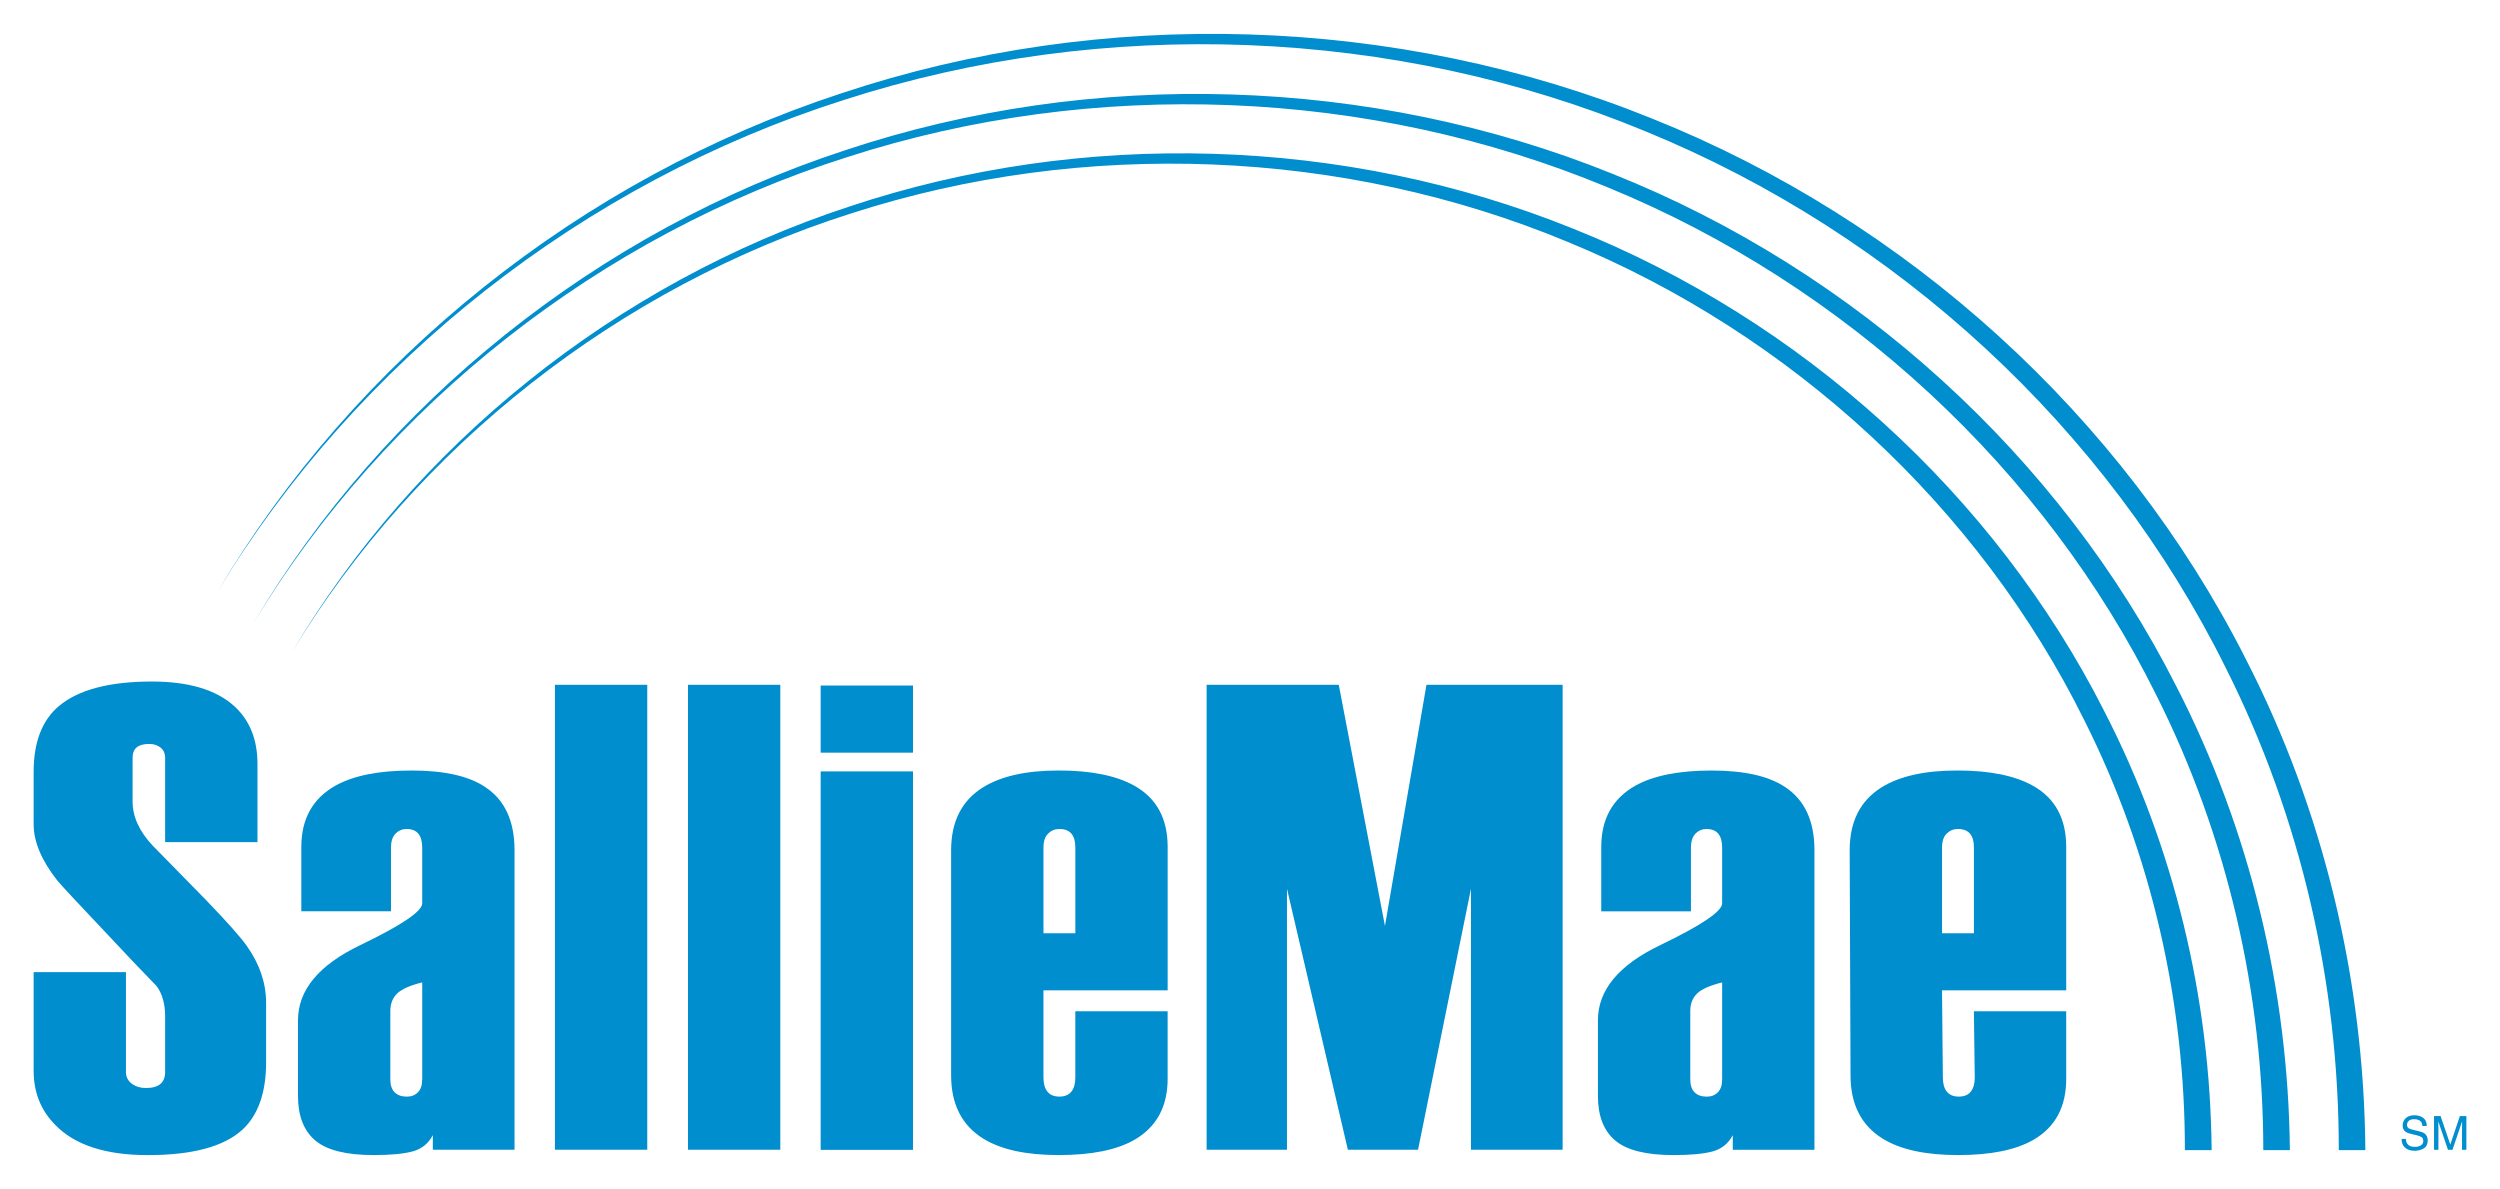
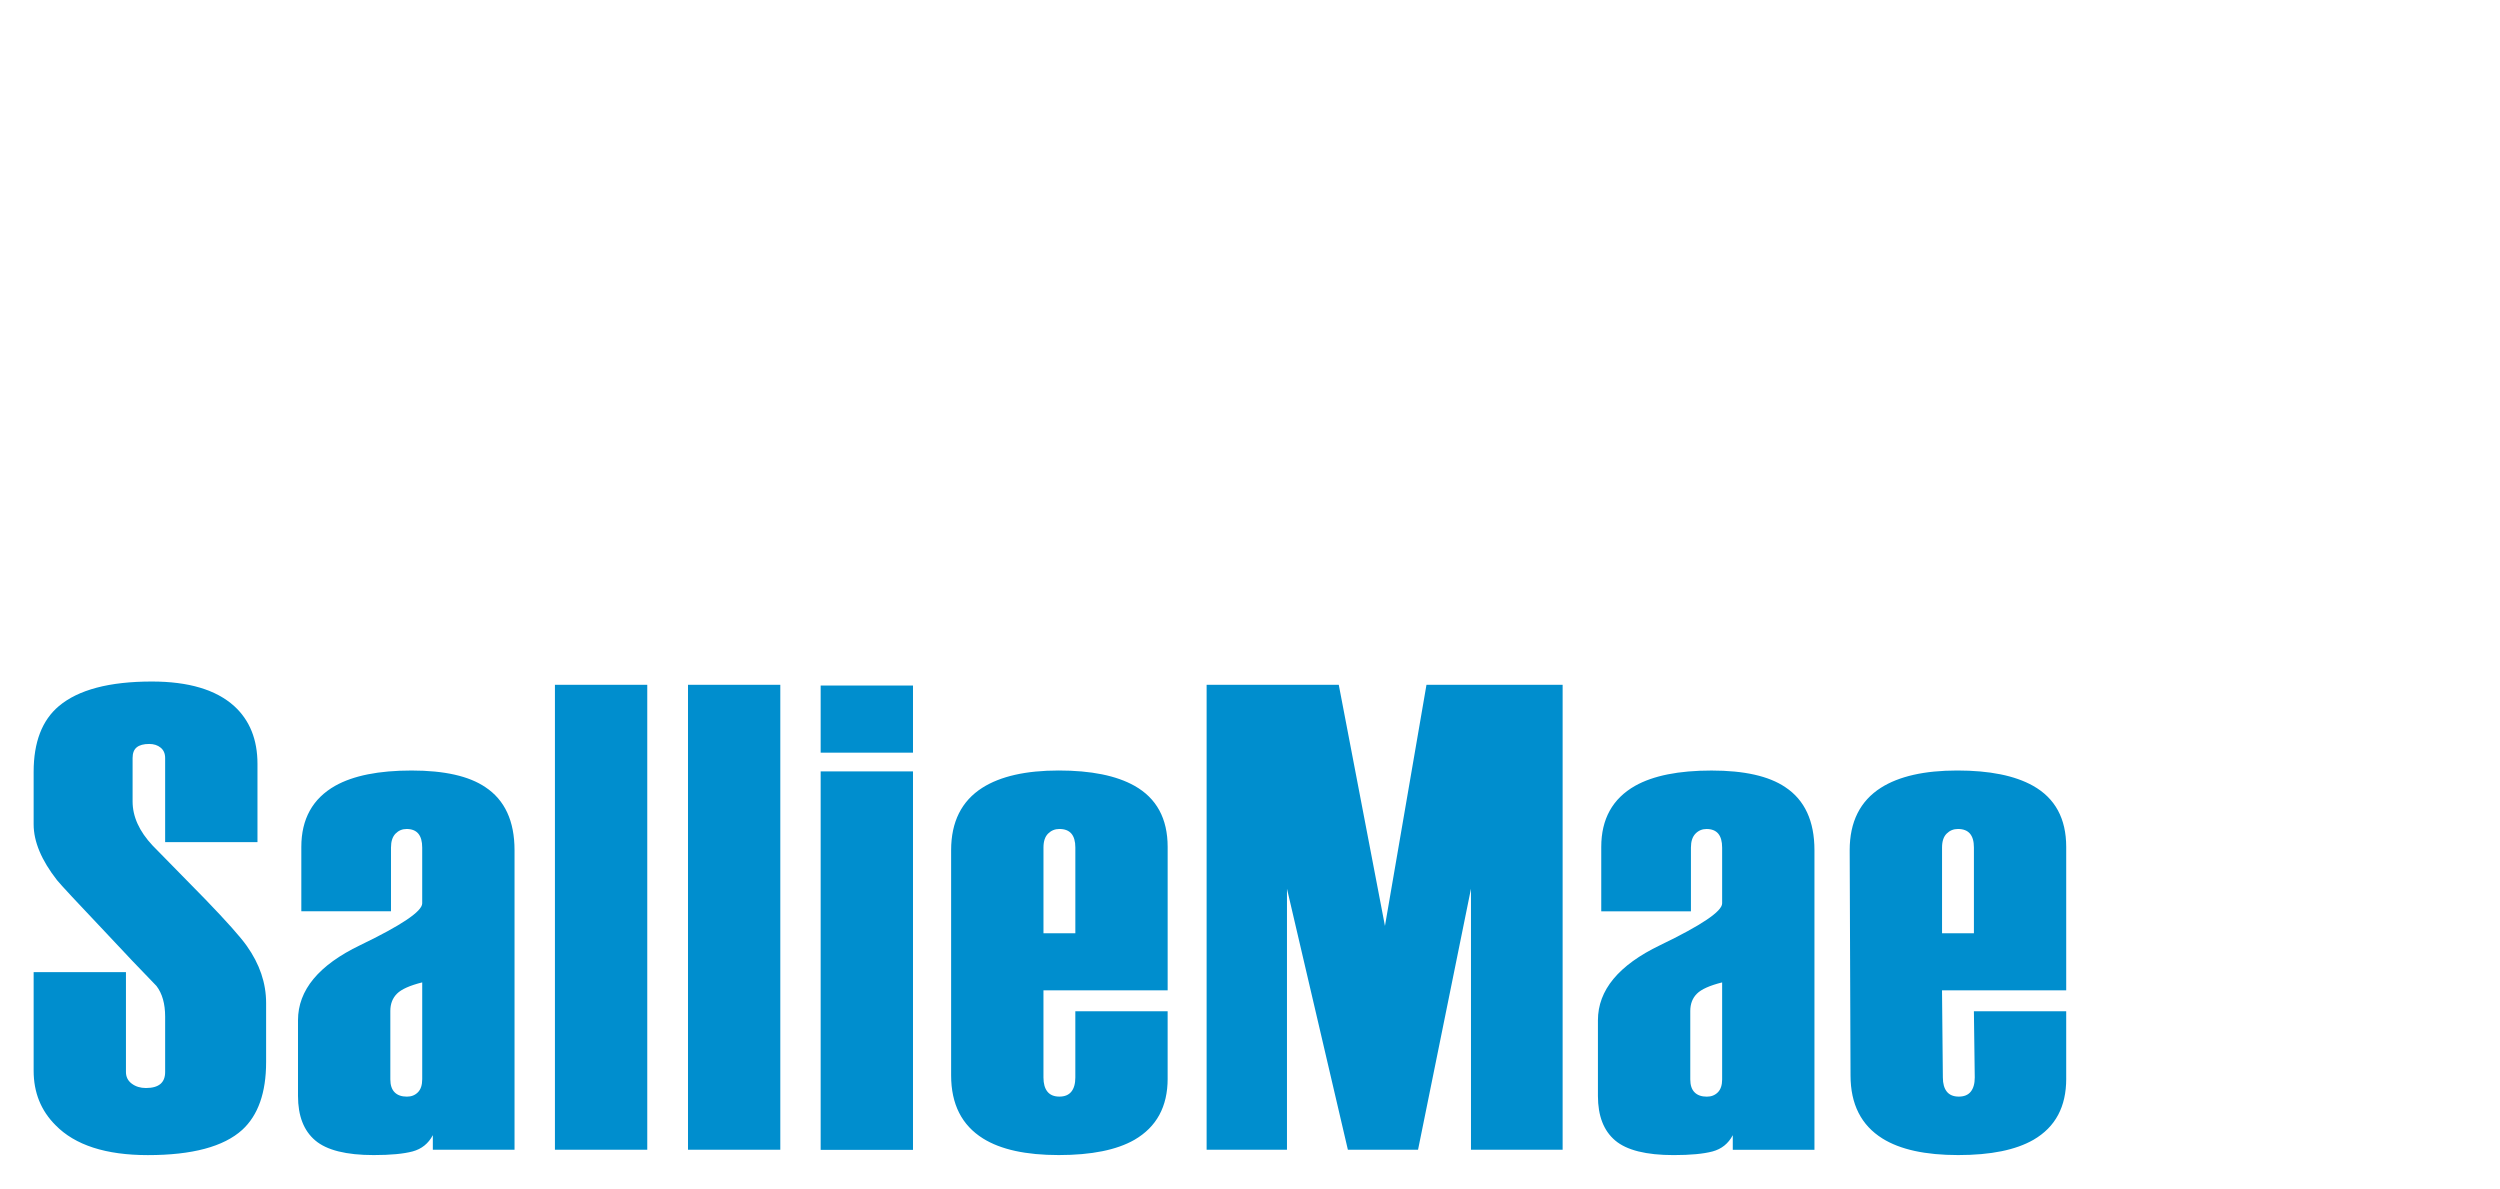
<svg xmlns="http://www.w3.org/2000/svg" version="1.1" width="1024" height="487" viewBox="-2.836 -2.836 210.76 100.196" id="svg3508">
  <defs id="defs3510" />
-   <path d="m 174.565,57.103 c -9.261,-18.26 -25.49,-32.986 -44.784,-40.682 -19.26,-7.784 -41.37,-8.421 -61.015,-1.864 -19.696,6.454 -36.67,20.13 -46.994,37.58 10.5,-17.349 27.574,-30.796 47.191,-37.014 19.574,-6.315 41.443,-5.449 60.34,2.405 18.939,7.77 34.718,22.415 43.594,40.373 5.649,11.24 8.475,23.733 8.461,36.206 l 2.256,0 c -0.119,-12.803 -3.161,-25.565 -9.05,-37.004 m 6.056,-2.13 c -9.812,-19.365 -27.026,-34.994 -47.485,-43.164 -20.427,-8.261 -43.882,-8.944 -64.73,-1.996 -20.896,6.841 -38.911,21.354 -49.874,39.867 11.137,-18.419 29.254,-32.693 50.071,-39.295 20.774,-6.714 43.991,-5.801 64.055,2.536 20.108,8.239 36.867,23.785 46.303,42.849 5.982,11.901 9.002,25.126 9.009,38.336 l 2.241,0 c -0.139,-13.54 -3.365,-27.036 -9.59,-39.134 m 5.849,-2.316 c -10.348,-20.426 -28.492,-36.911 -50.074,-45.534 -21.539,-8.714 -46.285,-9.445 -68.271,-2.121 -22.051,7.211 -41.061,22.512 -52.633,42.045 11.754,-19.431 30.859,-34.501 52.825,-41.476 21.924,-7.086 46.429,-6.124 67.603,2.66 21.227,8.697 38.92,25.096 48.884,45.218 6.348,12.621 9.543,26.65 9.529,40.659 l 2.241,0 c -0.114,-14.336 -3.513,-28.636 -10.104,-41.45" id="path3184" style="fill:#008ece;fill-opacity:1;fill-rule:nonzero;stroke:none" />
  <path d="m 142.347,88.14 0,-8.175 c -1.046,0.261 -1.756,0.58 -2.127,0.953 -0.374,0.374 -0.559,0.859 -0.559,1.456 l 0,5.766 c 0,0.486 0.119,0.85 0.363,1.093 0.242,0.244 0.588,0.364 1.036,0.364 0.372,0 0.68,-0.12 0.924,-0.364 0.242,-0.242 0.364,-0.606 0.364,-1.093 m 7.782,5.936 -6.886,0 0,-1.232 c -0.374,0.71 -0.943,1.167 -1.708,1.373 -0.766,0.204 -1.859,0.307 -3.276,0.307 -2.315,0 -3.958,-0.41 -4.928,-1.231 -0.971,-0.821 -1.456,-2.072 -1.456,-3.752 l 0,-6.383 c 0,-2.539 1.745,-4.647 5.236,-6.327 3.49,-1.68 5.235,-2.856 5.235,-3.527 l 0,-4.704 c 0,-0.522 -0.11,-0.914 -0.329,-1.176 -0.22,-0.26 -0.549,-0.391 -0.986,-0.391 -0.366,0 -0.679,0.131 -0.932,0.391 -0.256,0.263 -0.384,0.654 -0.384,1.176 l 0,5.371 -7.56,0 0,-5.428 c 0,-2.351 0.952,-4.069 2.856,-5.151 1.53,-0.859 3.675,-1.288 6.44,-1.288 2.761,0 4.832,0.466 6.215,1.4 1.641,1.083 2.462,2.856 2.462,5.319 l 0,25.254 z m 13.443,-18.254 0,-7.232 c 0,-0.52 -0.112,-0.91 -0.336,-1.17 -0.224,-0.259 -0.56,-0.389 -1.009,-0.389 -0.374,0 -0.69,0.13 -0.951,0.389 -0.261,0.26 -0.391,0.65 -0.391,1.17 l 0,7.232 2.688,0 z m 7.782,12.262 c 0,2.351 -0.897,4.07 -2.764,5.152 -1.494,0.856 -3.585,1.286 -6.348,1.286 -2.763,0 -4.89,-0.466 -6.384,-1.399 -1.791,-1.121 -2.688,-2.894 -2.688,-5.32 l -0.071,-18.983 c 0,-2.388 0.877,-4.144 2.631,-5.263 1.53,-0.97 3.676,-1.456 6.439,-1.456 2.725,0 4.854,0.429 6.385,1.288 1.866,1.046 2.799,2.764 2.799,5.152 l 0,12.094 -10.47,0 0.071,7.346 c 0,0.52 0.112,0.917 0.336,1.196 0.224,0.278 0.56,0.416 1.008,0.416 0.448,0 0.785,-0.138 1.007,-0.415 0.225,-0.279 0.338,-0.677 0.338,-1.198 l -0.072,-5.582 7.782,0 0,5.684 z m -42.454,5.991 -7.728,0 0,-22.006 -4.463,22.006 -5.914,0 -5.135,-22.006 0,22.006 -6.774,0 0,-39.196 11.141,0 3.893,20.326 3.5,-20.326 11.479,0 0,39.196 z m -41.081,-18.253 0,-7.232 c 0,-0.52 -0.113,-0.91 -0.336,-1.17 -0.224,-0.259 -0.56,-0.389 -1.008,-0.389 -0.375,0 -0.691,0.13 -0.952,0.389 -0.261,0.26 -0.391,0.65 -0.391,1.17 l 0,7.232 2.688,0 z m 7.782,12.262 c 0,2.351 -0.934,4.07 -2.799,5.152 -1.494,0.856 -3.621,1.286 -6.384,1.286 -2.764,0 -4.89,-0.466 -6.382,-1.399 -1.792,-1.121 -2.689,-2.894 -2.689,-5.32 l 0,-18.983 c 0,-2.388 0.877,-4.144 2.632,-5.263 1.529,-0.97 3.675,-1.456 6.439,-1.456 2.724,0 4.853,0.429 6.384,1.288 1.865,1.046 2.799,2.764 2.799,5.152 l 0,12.094 -10.47,0 0,7.346 c 0,0.52 0.111,0.917 0.336,1.196 0.224,0.278 0.559,0.416 1.007,0.416 0.448,0 0.784,-0.138 1.008,-0.415 0.224,-0.279 0.336,-0.677 0.336,-1.198 l 0,-5.582 7.782,0 0,5.684 z m -21.469,5.997 -7.784,0 0,-31.906 7.784,0 0,31.906 z m 0,-33.485 -7.784,0 0,-5.655 7.784,0 0,5.655 z m -11.186,33.479 -7.782,0 0,-39.196 7.782,0 0,39.196 z m -11.216,0 -7.784,0 0,-39.196 7.784,0 0,39.196 z m -18.972,-5.936 0,-8.175 c -1.046,0.261 -1.755,0.58 -2.128,0.953 -0.374,0.374 -0.56,0.859 -0.56,1.456 l 0,5.766 c 0,0.486 0.121,0.85 0.364,1.093 0.242,0.244 0.587,0.364 1.036,0.364 0.372,0 0.681,-0.12 0.922,-0.364 0.244,-0.242 0.365,-0.606 0.365,-1.093 m 7.784,5.936 -6.888,0 0,-1.232 c -0.374,0.71 -0.944,1.167 -1.707,1.373 -0.766,0.204 -1.859,0.307 -3.276,0.307 -2.315,0 -3.957,-0.41 -4.926,-1.231 -0.973,-0.821 -1.458,-2.072 -1.458,-3.752 l 0,-6.383 c 0,-2.539 1.744,-4.647 5.236,-6.327 3.49,-1.68 5.235,-2.856 5.235,-3.527 l 0,-4.704 c 0,-0.522 -0.11,-0.914 -0.329,-1.176 -0.22,-0.26 -0.549,-0.391 -0.986,-0.391 -0.366,0 -0.677,0.131 -0.934,0.391 -0.255,0.263 -0.383,0.654 -0.383,1.176 l 0,5.371 -7.559,0 0,-5.428 c 0,-2.351 0.951,-4.069 2.855,-5.151 1.53,-0.859 3.676,-1.288 6.44,-1.288 2.761,0 4.833,0.466 6.215,1.4 1.641,1.083 2.464,2.856 2.464,5.319 l 0,25.254 z M 19.598,86.685 c 0,2.575 -0.671,4.48 -2.015,5.713 -1.567,1.419 -4.22,2.127 -7.951,2.127 -3.547,0 -6.141,-0.84 -7.784,-2.521 C 0.615,90.774 0,89.244 0,87.412 l 0,-8.311 7.782,0 0,8.418 c 0,0.412 0.164,0.741 0.494,0.985 0.327,0.244 0.724,0.365 1.188,0.365 0.54,0 0.946,-0.111 1.217,-0.336 0.27,-0.225 0.405,-0.562 0.405,-1.014 l 0,-4.668 c 0,-1.086 -0.244,-1.949 -0.731,-2.586 -1.314,-1.349 -2.721,-2.83 -4.221,-4.442 -2.476,-2.612 -3.865,-4.106 -4.165,-4.48 C 0.656,69.664 0,68.095 0,66.639 l 0,-4.423 c 0,-2.5 0.709,-4.349 2.127,-5.544 1.642,-1.381 4.256,-2.072 7.84,-2.072 3.098,0 5.411,0.691 6.943,2.072 1.306,1.195 1.96,2.819 1.96,4.871 l 0,6.595 -7.784,0 0,-7.091 c 0,-0.375 -0.126,-0.666 -0.38,-0.873 -0.253,-0.207 -0.574,-0.311 -0.963,-0.311 -0.467,0 -0.818,0.095 -1.05,0.282 -0.234,0.188 -0.351,0.489 -0.351,0.901 l 0,3.664 c 0,1.279 0.562,2.518 1.689,3.72 1.575,1.605 3.058,3.118 4.445,4.535 1.801,1.867 2.965,3.174 3.489,3.919 1.089,1.532 1.633,3.138 1.633,4.816 l 0,4.984 z" id="path3188" style="fill:#008ece;fill-opacity:1;fill-rule:nonzero;stroke:none" />
-   <path d="m 202.364,91.235 0.551,0 0.818,2.4 0.809,-2.4 0.547,0 0,2.84 -0.367,0 0,-1.676 c 0,-0.059 0.003,-0.154 0.005,-0.289 0.002,-0.134 0.002,-0.276 0.002,-0.43 l -0.81,2.395 -0.381,0 -0.818,-2.395 0,0.086 c 0,0.07 0.001,0.176 0.006,0.318 0.002,0.144 0.006,0.247 0.006,0.315 l 0,1.676 -0.369,0 0,-2.84 z m -2.378,1.923 c 0.009,0.161 0.045,0.291 0.11,0.393 0.122,0.188 0.339,0.281 0.649,0.281 0.14,0 0.266,-0.02 0.38,-0.062 0.221,-0.079 0.331,-0.223 0.331,-0.427 0,-0.155 -0.046,-0.265 -0.14,-0.331 -0.095,-0.064 -0.244,-0.12 -0.445,-0.169 l -0.374,-0.086 c -0.242,-0.056 -0.415,-0.119 -0.515,-0.186 -0.175,-0.12 -0.264,-0.296 -0.264,-0.532 0,-0.255 0.086,-0.465 0.259,-0.627 0.171,-0.164 0.415,-0.246 0.73,-0.246 0.289,0 0.535,0.072 0.738,0.215 0.203,0.144 0.304,0.374 0.304,0.69 l -0.361,0 c -0.019,-0.152 -0.059,-0.269 -0.119,-0.35 -0.113,-0.147 -0.304,-0.223 -0.573,-0.223 -0.217,0 -0.374,0.048 -0.47,0.144 -0.094,0.095 -0.141,0.205 -0.141,0.333 0,0.139 0.056,0.24 0.169,0.305 0.074,0.04 0.24,0.092 0.5,0.154 l 0.385,0.091 c 0.186,0.044 0.33,0.104 0.43,0.18 0.175,0.133 0.263,0.325 0.263,0.578 0,0.315 -0.111,0.54 -0.335,0.674 -0.222,0.136 -0.481,0.204 -0.777,0.204 -0.343,0 -0.613,-0.09 -0.807,-0.271 -0.195,-0.179 -0.29,-0.421 -0.286,-0.728 l 0.361,0 z" id="path3196" style="fill:#008ece;fill-opacity:1;fill-rule:nonzero;stroke:none" />
</svg>